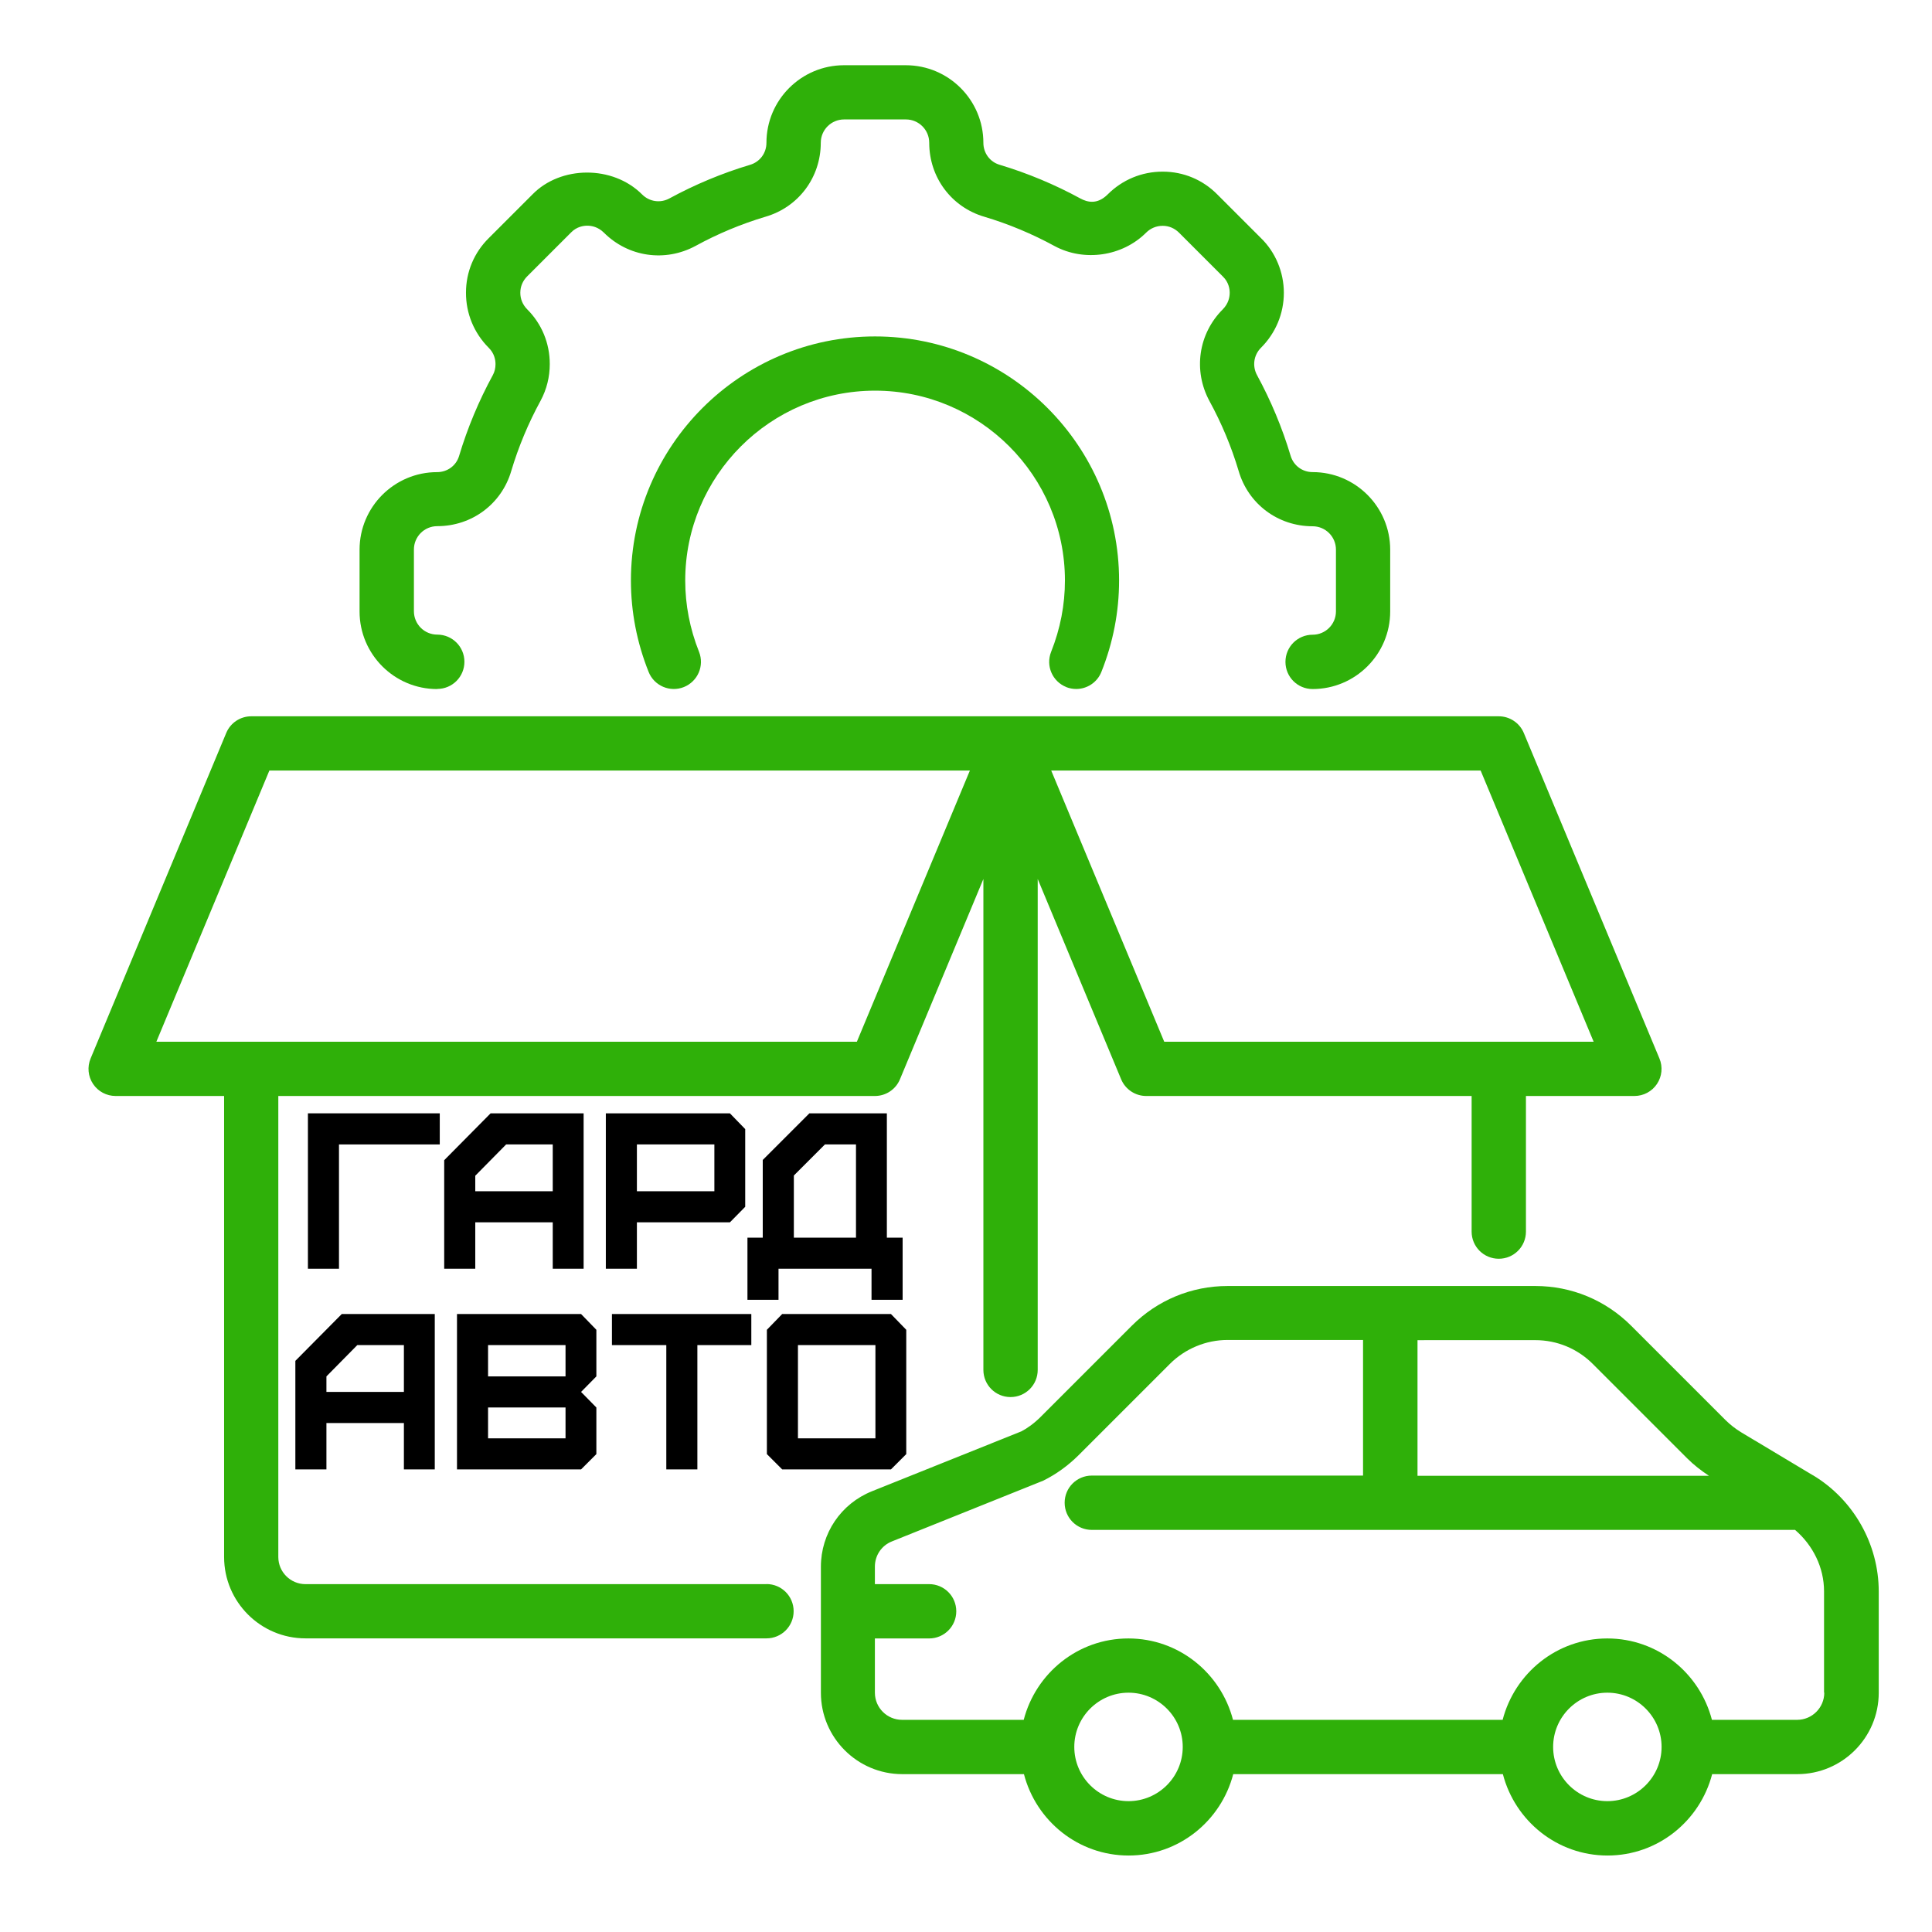
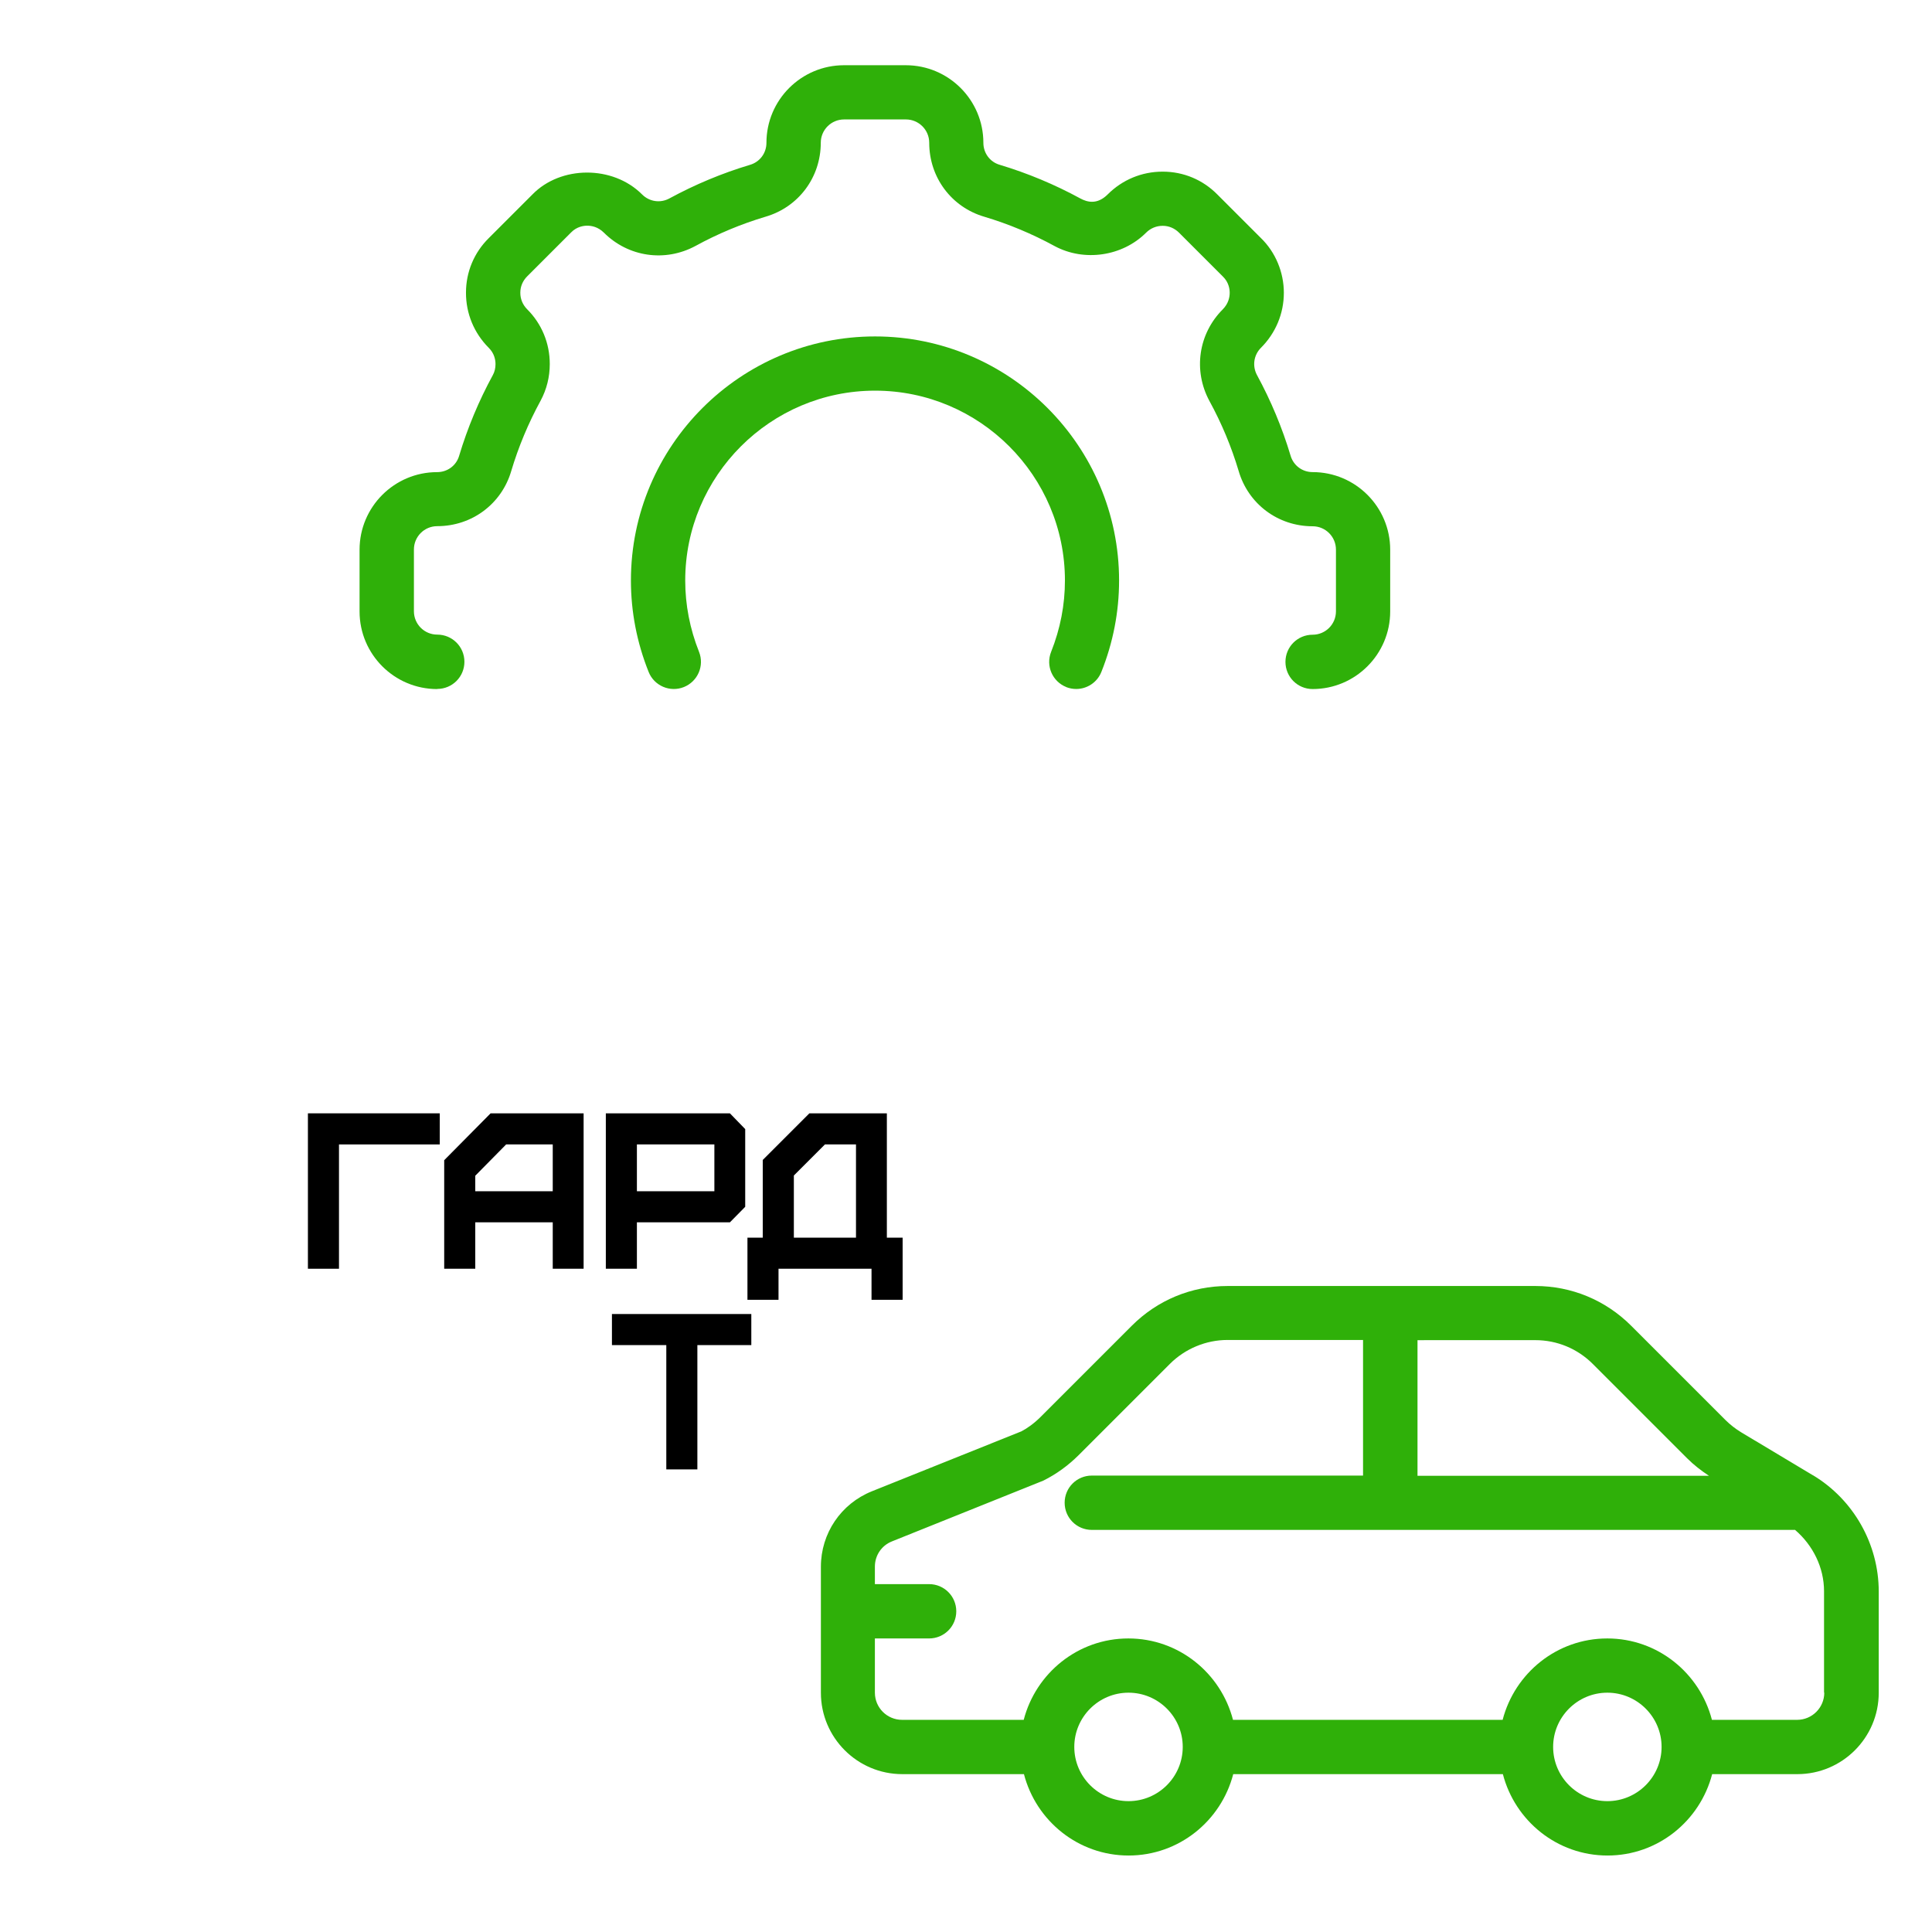
<svg xmlns="http://www.w3.org/2000/svg" version="1.1" width="500" height="500" viewBox="0 0 500 500" xml:space="preserve">
  <desc>Created with Fabric.js 3.6.3</desc>
  <defs>
</defs>
  <g transform="matrix(3.791 0 0 3.791 252 246)">
    <g style="">
      <g transform="matrix(1.333 0 0 1.333 25.675 42.341)">
        <path style="stroke: none; stroke-width: 1; stroke-dasharray: none; stroke-linecap: butt; stroke-dashoffset: 0; stroke-linejoin: miter; stroke-miterlimit: 4; fill: rgb(47,176,9); fill-rule: nonzero; opacity: 1;" transform=" translate(-68.756, -81.256)" d="m 92.461 76.359 l -3.664 -2.195 c -0.289 -0.176 -0.559 -0.387 -0.801 -0.625 l -4.832 -4.832 c -1.312 -1.312 -3.055 -2.035 -4.91 -2.035 h -15.754 c -1.855 0 -3.598 0.723 -4.91 2.035 l -4.68 4.68 c -0.316 0.316 -0.68 0.578 -0.977 0.73 l -7.648 3.066 c -1.59 0.637 -2.617 2.156 -2.617 3.867 v 6.453 c 0 2.297 1.867 4.168 4.168 4.168 h 6.231 c 0.621 2.391 2.777 4.168 5.359 4.168 s 4.738 -1.777 5.359 -4.168 h 13.809 c 0.621 2.391 2.777 4.168 5.359 4.168 s 4.738 -1.777 5.359 -4.168 h 4.363 c 2.297 0 4.168 -1.867 4.168 -4.168 v -5.188 c 0 -2.426 -1.293 -4.707 -3.371 -5.953 z m -14.207 -6.914 c 1.113 0 2.16 0.434 2.949 1.223 l 4.832 4.832 c 0.336 0.336 0.715 0.629 1.113 0.891 h -14.926 v -6.945 z m -20.832 23.609 c -1.531 0 -2.777 -1.246 -2.777 -2.777 s 1.246 -2.777 2.777 -2.777 s 2.777 1.246 2.777 2.777 s -1.246 2.777 -2.777 2.777 z m 24.523 0 c -1.531 0 -2.777 -1.246 -2.777 -2.777 s 1.246 -2.777 2.777 -2.777 s 2.777 1.246 2.777 2.777 s -1.246 2.777 -2.777 2.777 z m 11.109 -5.555 c 0 0.766 -0.621 1.391 -1.391 1.391 h -4.363 c -0.621 -2.391 -2.777 -4.168 -5.359 -4.168 c -2.582 0 -4.738 1.777 -5.359 4.168 h -13.809 c -0.621 -2.391 -2.777 -4.168 -5.359 -4.168 c -2.582 0 -4.738 1.777 -5.359 4.168 h -6.231 c -0.766 0 -1.391 -0.621 -1.391 -1.391 v -2.777 h 2.777 c 0.77 0 1.391 -0.621 1.391 -1.391 s -0.621 -1.391 -1.391 -1.391 h -2.777 v -0.898 c 0 -0.57 0.34 -1.078 0.871 -1.289 l 7.754 -3.113 c 0.668 -0.332 1.273 -0.773 1.805 -1.301 l 4.68 -4.68 c 0.777 -0.777 1.852 -1.223 2.945 -1.223 h 6.945 v 6.945 h -13.891 c -0.77 0 -1.391 0.621 -1.391 1.391 c 0 0.77 0.621 1.391 1.391 1.391 h 36.016 c 0.914 0.785 1.484 1.922 1.484 3.144 v 5.188 z" stroke-linecap="round" />
      </g>
      <g transform="matrix(1.333 0 0 1.333 -6.739 15.482)">
-         <path style="stroke: none; stroke-width: 1; stroke-dasharray: none; stroke-linecap: butt; stroke-dashoffset: 0; stroke-linejoin: miter; stroke-miterlimit: 4; fill: rgb(47,176,9); fill-rule: nonzero; opacity: 1;" transform=" translate(-44.446, -61.111)" d="m 38.891 81.945 h -23.613 c -0.766 0 -1.391 -0.621 -1.391 -1.391 v -23.609 h 30.555 c 0.559 0 1.066 -0.336 1.281 -0.855 l 4.273 -10.258 v 25.141 c 0 0.77 0.621 1.391 1.391 1.391 s 1.391 -0.621 1.391 -1.391 v -25.141 l 4.273 10.258 c 0.215 0.516 0.723 0.855 1.281 0.855 h 16.668 v 6.945 c 0 0.77 0.621 1.391 1.391 1.391 s 1.391 -0.621 1.391 -1.391 v -6.945 h 5.555 c 0.465 0 0.898 -0.23 1.156 -0.617 c 0.258 -0.387 0.305 -0.875 0.125 -1.305 l -6.945 -16.668 c -0.215 -0.516 -0.723 -0.855 -1.281 -0.855 h -63.891 c -0.559 0 -1.066 0.336 -1.281 0.855 l -6.945 16.668 c -0.18 0.43 -0.133 0.918 0.125 1.305 c 0.258 0.387 0.691 0.617 1.156 0.617 h 5.555 v 23.609 c 0 2.297 1.867 4.168 4.168 4.168 h 23.609 c 0.77 0 1.391 -0.621 1.391 -1.391 s -0.621 -1.391 -1.391 -1.391 z m 36.57 -41.668 l 5.789 13.891 h -21.992 l -5.789 -13.891 z m -62.035 0 h 35.879 l -5.789 13.891 h -35.875 l 5.789 -13.891 z" stroke-linecap="round" />
-       </g>
+         </g>
      <g transform="matrix(1.333 0 0 1.333 -6.748 -39.141)">
        <path style="stroke: none; stroke-width: 1; stroke-dasharray: none; stroke-linecap: butt; stroke-dashoffset: 0; stroke-linejoin: miter; stroke-miterlimit: 4; fill: rgb(47,176,9); fill-rule: nonzero; opacity: 1;" transform=" translate(-44.439, -20.144)" d="m 22.027 36.109 c 0.77 0 1.391 -0.621 1.391 -1.391 s -0.621 -1.391 -1.391 -1.391 c -0.66 0 -1.195 -0.535 -1.195 -1.195 v -3.164 c 0 -0.66 0.535 -1.195 1.195 -1.195 c 1.777 0 3.297 -1.141 3.789 -2.824 c 0.371 -1.242 0.875 -2.449 1.504 -3.602 c 0.312 -0.582 0.469 -1.215 0.469 -1.879 c 0 -1.062 -0.41 -2.055 -1.156 -2.801 c -0.23 -0.23 -0.355 -0.531 -0.352 -0.852 c 0 -0.316 0.125 -0.609 0.352 -0.836 l 2.25 -2.25 c 0.289 -0.297 0.641 -0.344 0.824 -0.344 c 0.227 0 0.555 0.062 0.852 0.355 c 1.25 1.25 3.133 1.523 4.691 0.684 c 1.141 -0.625 2.352 -1.129 3.582 -1.496 c 1.695 -0.492 2.836 -2.016 2.836 -3.789 c 0 -0.66 0.535 -1.195 1.195 -1.195 h 3.164 c 0.66 0 1.195 0.535 1.195 1.195 c 0 1.777 1.141 3.297 2.824 3.789 c 1.242 0.371 2.449 0.875 3.602 1.504 c 1.508 0.809 3.465 0.527 4.68 -0.688 c 0.227 -0.227 0.527 -0.352 0.848 -0.352 h 0.004 c 0.316 0 0.609 0.125 0.836 0.352 l 2.25 2.25 c 0.297 0.289 0.344 0.641 0.344 0.824 c 0 0.227 -0.062 0.555 -0.355 0.852 c -1.25 1.25 -1.523 3.133 -0.684 4.691 c 0.625 1.141 1.129 2.352 1.496 3.582 c 0.492 1.695 2.016 2.836 3.789 2.836 c 0.66 0 1.195 0.535 1.195 1.195 v 3.164 c 0 0.66 -0.535 1.195 -1.195 1.195 c -0.77 0 -1.391 0.621 -1.391 1.391 c 0 0.77 0.621 1.391 1.391 1.391 c 2.191 0 3.973 -1.781 3.973 -3.973 v -3.164 c 0 -2.191 -1.781 -3.973 -3.973 -3.973 c -0.527 0 -0.98 -0.336 -1.129 -0.844 c -0.426 -1.426 -1.008 -2.816 -1.719 -4.125 c -0.25 -0.465 -0.168 -1.027 0.203 -1.398 c 0.754 -0.754 1.172 -1.754 1.172 -2.816 c 0 -1.055 -0.43 -2.082 -1.172 -2.801 l -2.231 -2.231 c -0.742 -0.754 -1.734 -1.172 -2.797 -1.172 h -0.012 c -1.062 0 -2.059 0.414 -2.812 1.168 c -0.543 0.539 -1.051 0.391 -1.395 0.207 c -1.312 -0.715 -2.703 -1.297 -4.137 -1.727 c -0.496 -0.145 -0.832 -0.598 -0.832 -1.125 c 0 -2.191 -1.781 -3.973 -3.973 -3.973 h -3.164 c -2.191 0 -3.973 1.781 -3.973 3.973 c 0 0.527 -0.336 0.98 -0.844 1.129 c -1.426 0.426 -2.816 1.008 -4.125 1.719 c -0.465 0.254 -1.027 0.168 -1.398 -0.203 c -1.504 -1.508 -4.176 -1.48 -5.617 0 l -2.231 2.231 c -0.754 0.742 -1.172 1.734 -1.172 2.797 c -0.004 1.066 0.41 2.07 1.168 2.828 c 0.285 0.285 0.344 0.613 0.344 0.836 c 0 0.203 -0.047 0.395 -0.137 0.559 c -0.715 1.312 -1.297 2.703 -1.727 4.137 c -0.145 0.496 -0.598 0.832 -1.125 0.832 c -2.191 0 -3.973 1.781 -3.973 3.973 v 3.164 c 0 2.191 1.781 3.973 3.973 3.973 z" stroke-linecap="round" />
      </g>
      <g transform="matrix(1.333 0 0 1.333 -6.74 -29.889)">
        <path style="stroke: none; stroke-width: 1; stroke-dasharray: none; stroke-linecap: butt; stroke-dashoffset: 0; stroke-linejoin: miter; stroke-miterlimit: 4; fill: rgb(47,176,9); fill-rule: nonzero; opacity: 1;" transform=" translate(-44.445, -27.083)" d="m 54.234 36.012 c 0.168 0.066 0.344 0.098 0.516 0.098 c 0.551 0 1.074 -0.332 1.289 -0.875 c 0.602 -1.508 0.906 -3.082 0.906 -4.68 c 0 -6.894 -5.606 -12.5 -12.5 -12.5 c -6.894 0 -12.5 5.606 -12.5 12.5 c 0 1.598 0.305 3.176 0.906 4.68 c 0.281 0.711 1.094 1.062 1.805 0.777 c 0.711 -0.285 1.062 -1.09 0.777 -1.805 c -0.469 -1.18 -0.707 -2.406 -0.707 -3.652 c 0 -5.359 4.363 -9.723 9.723 -9.723 s 9.723 4.363 9.723 9.723 c 0 1.246 -0.238 2.473 -0.707 3.652 c -0.285 0.715 0.062 1.52 0.777 1.805 z" stroke-linecap="round" />
      </g>
    </g>
  </g>
  <g transform="matrix(1 0 0 1 155.779 336.269)" style="">
    <path fill="#000000" opacity="1" d="M-68.05-7.92L-68.05-40.09L-41.97-40.09L-41.97-48.14L-76.09-48.14L-76.09-7.92Z" />
    <path fill="#000000" opacity="1" d="M-32.78-27.97L-32.78-31.99L-24.79-40.09L-12.73-40.09L-12.73-27.97ZM-32.78-7.92L-32.78-19.93L-12.73-19.93L-12.73-7.92L-4.74-7.92L-4.74-48.14L-28.81-48.14L-40.82-36.01L-40.82-7.92Z" />
    <path fill="#000000" opacity="1" d="M9.05-27.97L9.05-40.09L29.10-40.09L29.10-27.97ZM9.05-7.92L9.05-19.93L33.12-19.93L37.08-23.95L37.08-44.06L33.12-48.14L1.01-48.14L1.01-7.92Z" />
    <path fill="#000000" opacity="1" d="M49.67-15.96L49.67-32.05L57.71-40.09L65.75-40.09L65.75-15.96ZM45.70 0.12L45.70-7.92L69.77-7.92L69.77 0.12L77.82 0.12L77.82-15.96L73.74-15.96L73.74-48.14L53.69-48.14L41.62-36.07L41.62-15.96L37.66-15.96L37.66 0.12Z" />
-     <path fill="#000000" opacity="1" d="M-71.30 23.96L-71.30 19.94L-63.31 11.84L-51.25 11.84L-51.25 23.96ZM-71.30 44.01L-71.30 32.01L-51.25 32.01L-51.25 44.01L-43.26 44.01L-43.26 3.80L-67.33 3.80L-79.34 15.92L-79.34 44.01Z" />
-     <path fill="#000000" opacity="1" d="M-29.47 35.97L-29.47 27.99L-9.42 27.99L-9.42 35.97ZM-29.47 19.94L-29.47 11.84L-9.42 11.84L-9.42 19.94ZM-5.40 44.01L-1.44 40.05L-1.44 27.99L-5.40 23.96L-1.44 19.94L-1.44 7.88L-5.40 3.80L-37.51 3.80L-37.51 44.01Z" />
    <path fill="#000000" opacity="1" d="M24.70 44.01L24.70 11.84L38.66 11.84L38.66 3.80L2.59 3.80L2.59 11.84L16.66 11.84L16.66 44.01Z" />
-     <path fill="#000000" opacity="1" d="M50.73 35.97L50.73 11.84L70.78 11.84L70.78 35.97ZM74.80 44.01L78.76 40.05L78.76 7.88L74.80 3.80L46.65 3.80L42.69 7.88L42.69 40.05L46.65 44.01Z" />
  </g>
</svg>